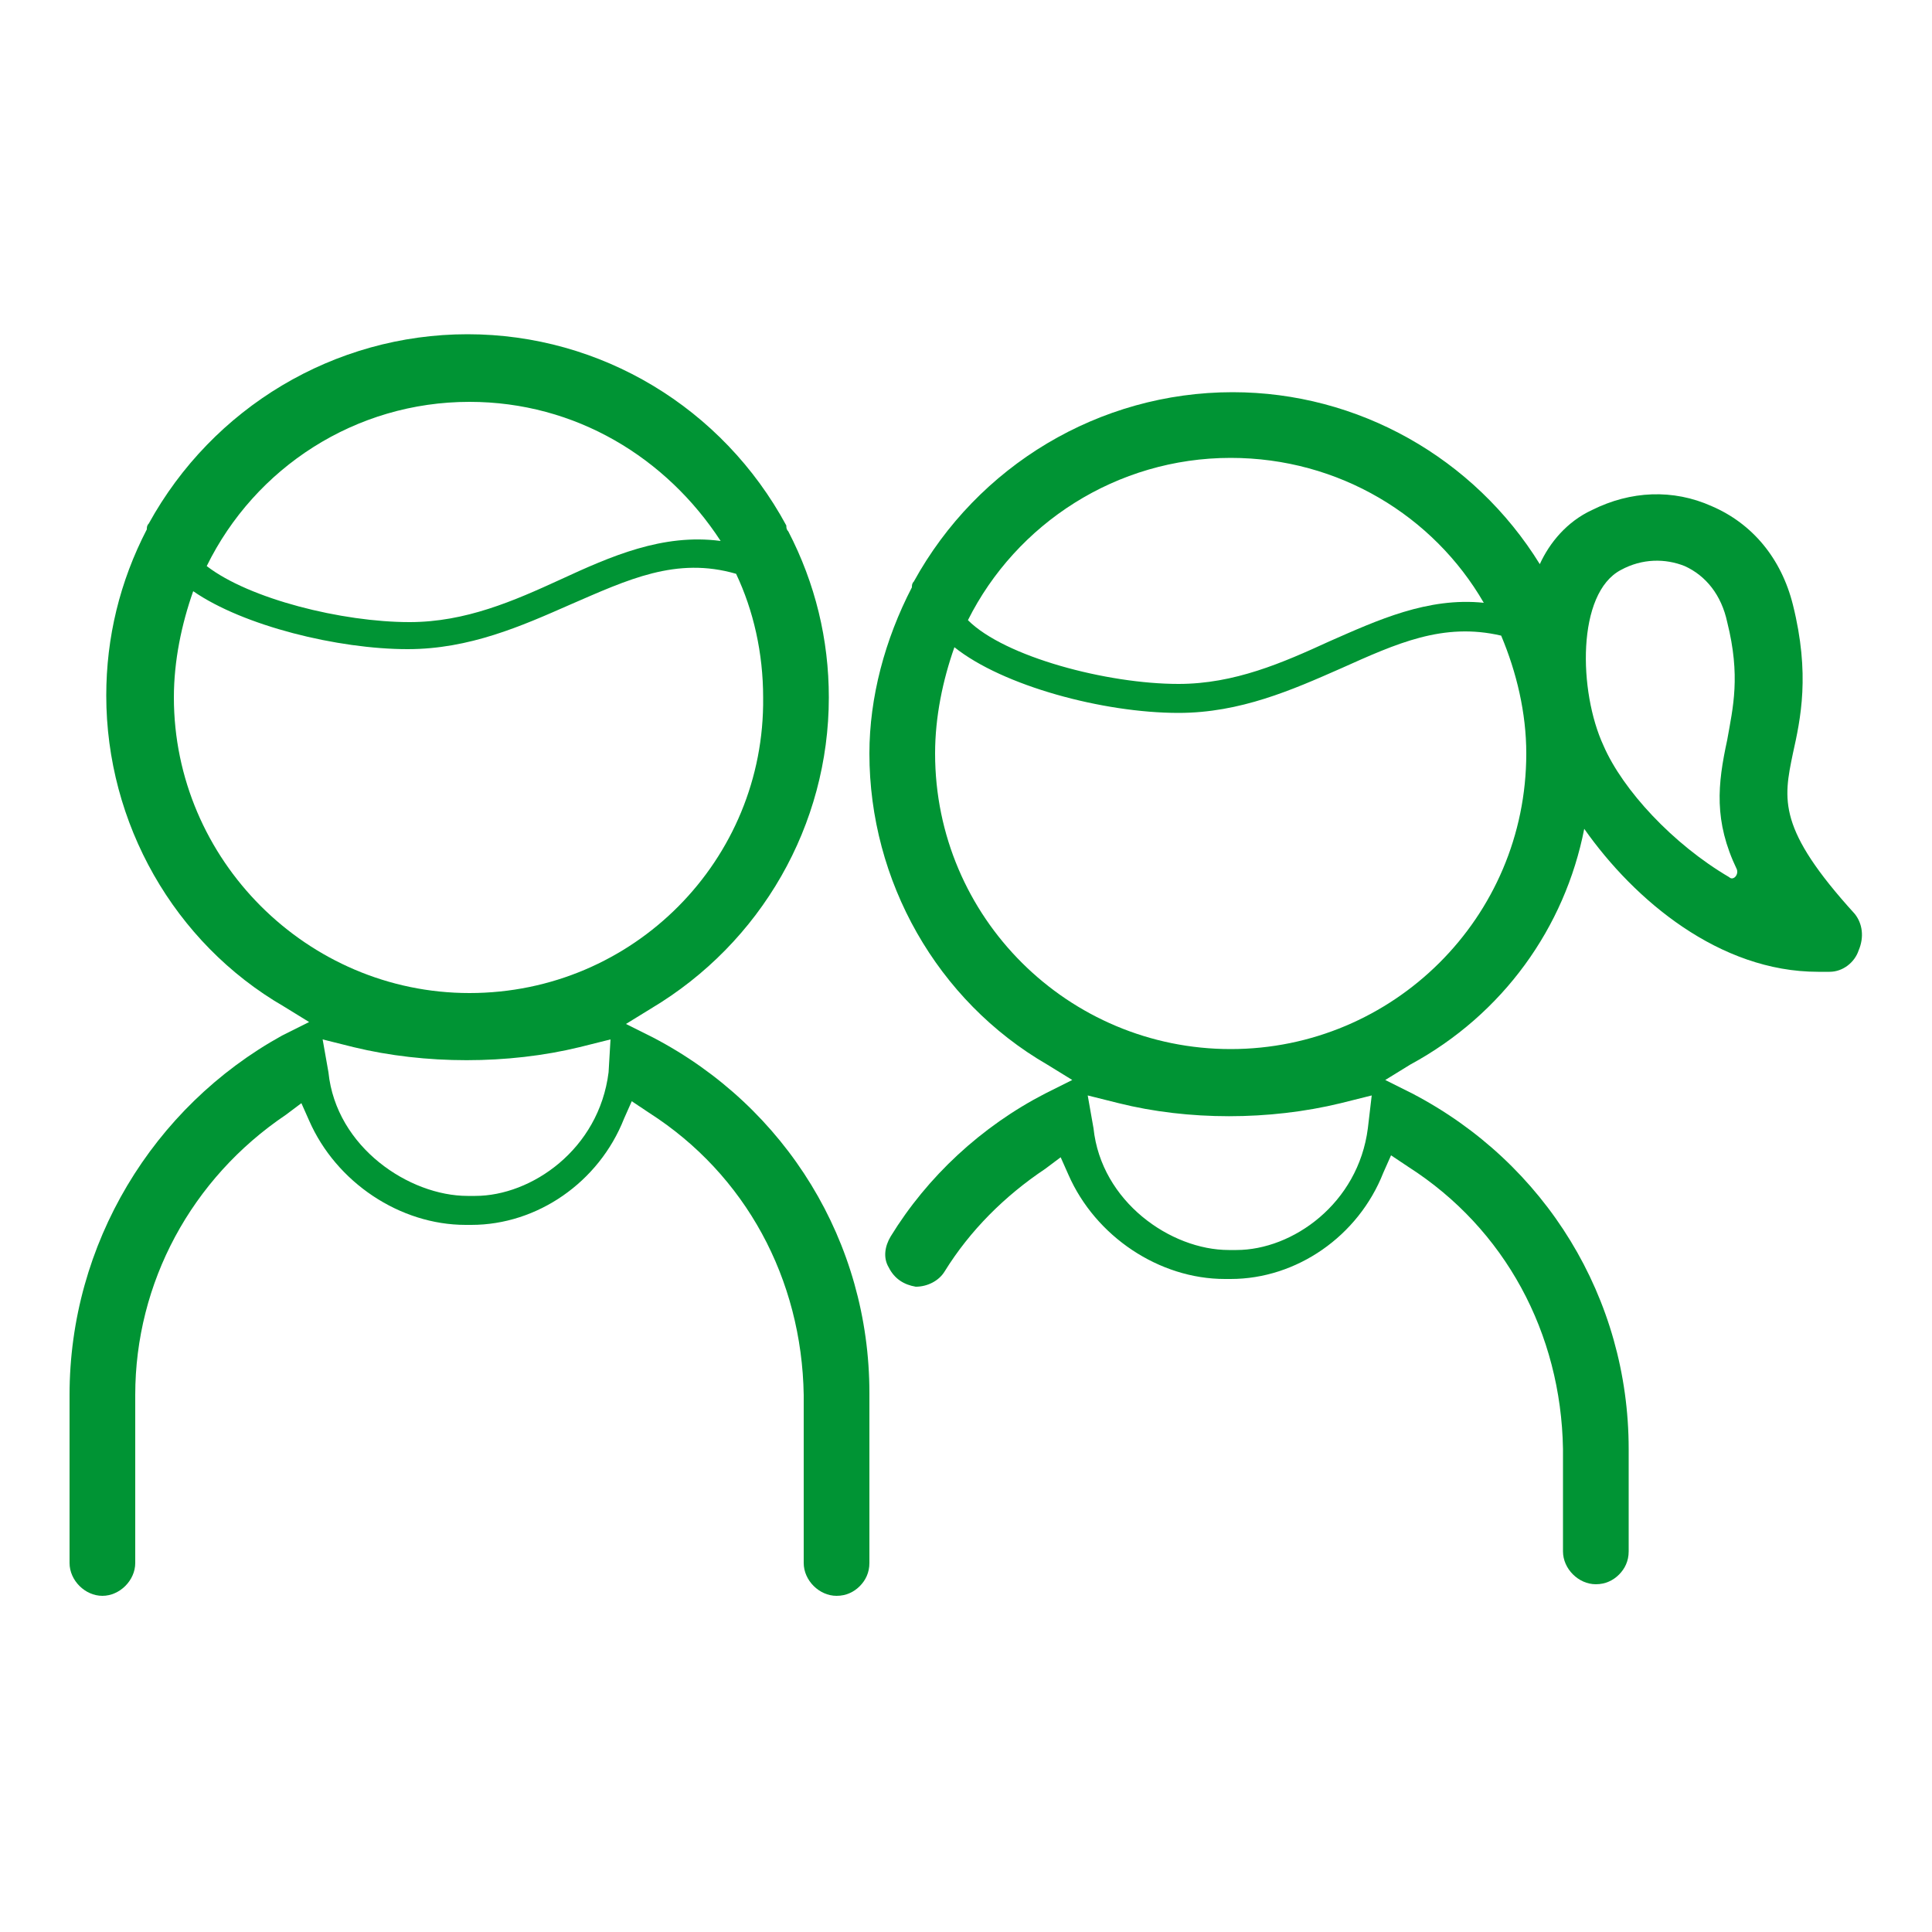
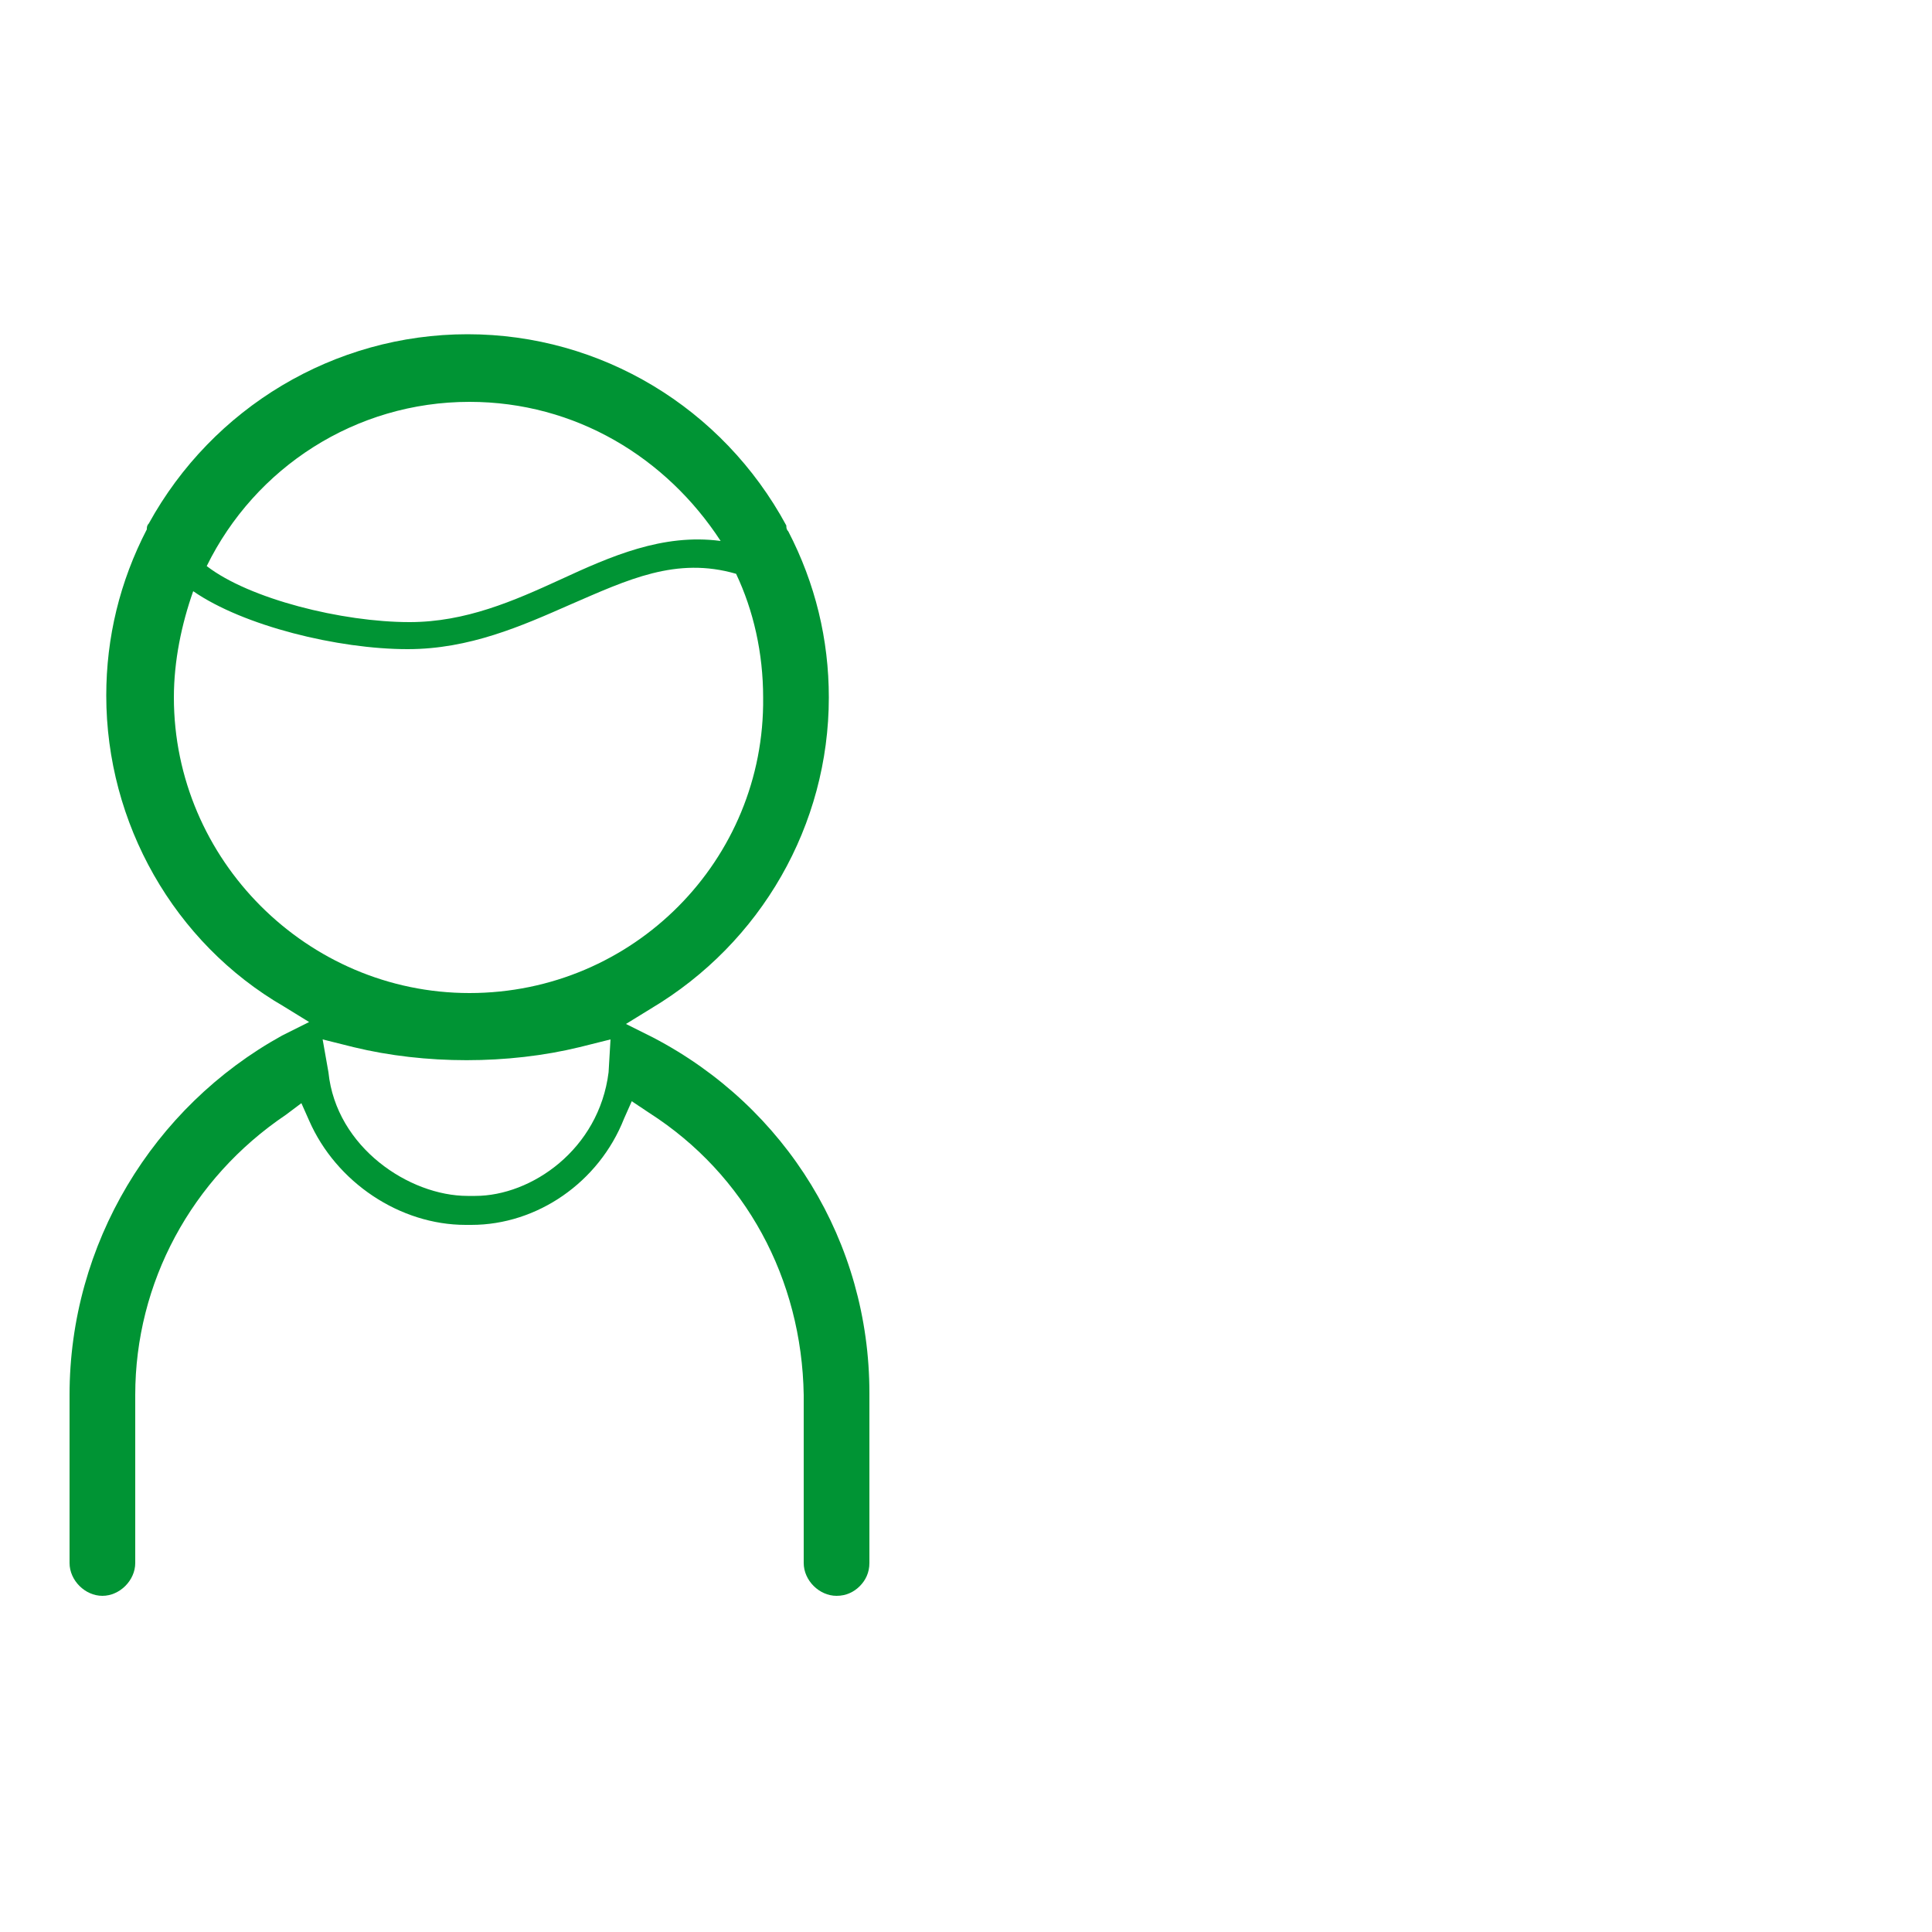
<svg xmlns="http://www.w3.org/2000/svg" version="1.1" id="Calque_1" x="0px" y="0px" width="100px" height="100px" viewBox="0 0 100 100" style="enable-background:new 0 0 100 100;" xml:space="preserve">
  <style type="text/css">
	.st0{fill:#009434;}
</style>
  <path class="st0" d="M33.8,53.7L32.4,53l1.3-0.8c5.7-3.4,9.2-9.5,9.2-16.1c0-3-0.7-5.9-2.1-8.6c-0.1-0.1-0.1-0.2-0.1-0.3  c-3.3-6.1-9.6-9.9-16.5-9.9S11,21.1,7.7,27.1c-0.1,0.1-0.1,0.2-0.1,0.3C6.2,30.1,5.5,33,5.5,36c0,6.6,3.5,12.8,9.2,16.1l1.3,0.8  l-1.4,0.7c-6.7,3.7-11,10.8-11,18.6v8.7c0,0.9,0.8,1.7,1.7,1.7S7,81.8,7,80.9v-8.7c0-5.8,2.9-11.2,7.8-14.5l0.8-0.6L16,58  c1.4,3.2,4.7,5.4,8.1,5.4h0.3c3.4,0,6.6-2.2,7.9-5.5l0.4-0.9l0.9,0.6c5,3.2,7.9,8.6,8,14.6v8.7c0,0.9,0.8,1.7,1.7,1.7  c0.5,0,0.9-0.2,1.2-0.5s0.5-0.7,0.5-1.2v-8.8C45,64.3,40.7,57.3,33.8,53.7z M24.3,20.8c5.5,0,10.2,2.9,13,7.2c-3-0.4-5.7,0.8-8.3,2  c-2.4,1.1-4.9,2.2-7.8,2.2c-3.5,0-8.3-1.2-10.5-2.9C13.2,24.2,18.4,20.8,24.3,20.8z M31.5,55.5c-0.5,4-4,6.4-6.9,6.4h-0.4  c-3,0-6.8-2.5-7.2-6.4l-0.3-1.7l1.6,0.4c3.7,0.9,8,0.9,11.7,0l1.6-0.4L31.5,55.5z M24.3,51.4C15.9,51.4,9,44.5,9,36.1  c0-1.9,0.4-3.8,1-5.5c2.6,1.8,7.5,3,11.1,3c3.2,0,5.9-1.2,8.4-2.3c3-1.3,5.5-2.5,8.6-1.6c0.9,1.9,1.4,4.1,1.4,6.4  C39.6,44.5,32.8,51.4,24.3,51.4z" />
-   <path class="st0" d="M96,47.3c-4-4.4-3.7-5.9-3.2-8.3c0.4-1.8,0.9-4.1,0-7.7c-0.6-2.4-2.1-4.2-4.2-5.1c-2-0.9-4.2-0.8-6.2,0.2  c-1.3,0.6-2.2,1.7-2.7,2.8c-3.4-5.5-9.4-8.9-15.9-8.9c-6.9,0-13.2,3.8-16.5,9.8c-0.1,0.1-0.1,0.2-0.1,0.3C45.8,33.1,45,36.1,45,39  c0,6.6,3.5,12.8,9.2,16.1l1.3,0.8l-1.4,0.7c-3.3,1.7-6.1,4.3-8,7.4c-0.3,0.5-0.4,1.1-0.1,1.6c0.3,0.6,0.8,0.9,1.4,1  c0.6,0,1.2-0.3,1.5-0.8c1.3-2.1,3.1-3.9,5.2-5.3l0.8-0.6l0.4,0.9c1.4,3.2,4.7,5.4,8.1,5.4h0.3c3.4,0,6.6-2.2,7.9-5.5l0.4-0.9  l0.9,0.6c5,3.2,7.9,8.6,8,14.6v5.3c0,0.9,0.8,1.7,1.7,1.7c0.5,0,0.9-0.2,1.2-0.5s0.5-0.7,0.5-1.2V75c0-7.8-4.3-14.8-11.2-18.4  l-1.4-0.7l1.3-0.8c4.8-2.6,8-7.1,9-12.2c2.6,3.7,7,7.4,12.1,7.4c0.2,0,0.4,0,0.6,0c0.7,0,1.3-0.5,1.5-1.1  C96.5,48.5,96.4,47.8,96,47.3z M63.7,23.7c5.6,0,10.5,3,13.1,7.5c-2.9-0.3-5.5,0.9-8,2c-2.4,1.1-4.9,2.2-7.8,2.2  c-3.7,0-9-1.4-10.9-3.3C52.6,27.1,57.8,23.7,63.7,23.7z M70.8,58.4c-0.5,3.9-3.9,6.3-6.8,6.3h-0.4c-3,0-6.6-2.5-7-6.3l-0.3-1.7  l1.6,0.4c3.6,0.9,7.8,0.9,11.5,0l1.6-0.4L70.8,58.4z M63.7,54.3c-8.4,0-15.3-6.8-15.3-15.3c0-1.9,0.4-3.8,1-5.5  c2.5,2,7.7,3.4,11.6,3.4c3.2,0,5.9-1.2,8.4-2.3c2.9-1.3,5.3-2.4,8.3-1.7c0.8,1.9,1.3,4,1.3,6.1C79,47.5,72.1,54.3,63.7,54.3z   M89.5,45.4c-2.9-1.7-5.5-4.5-6.5-6.8c-1.3-2.8-1.4-7.9,0.9-9.1c1.1-0.6,2.3-0.6,3.3-0.2c1.1,0.5,1.9,1.5,2.2,2.9  c0.7,2.8,0.3,4.4,0,6.1c-0.5,2.3-0.7,4.2,0.5,6.7C90,45.3,89.7,45.6,89.5,45.4z" />
</svg>